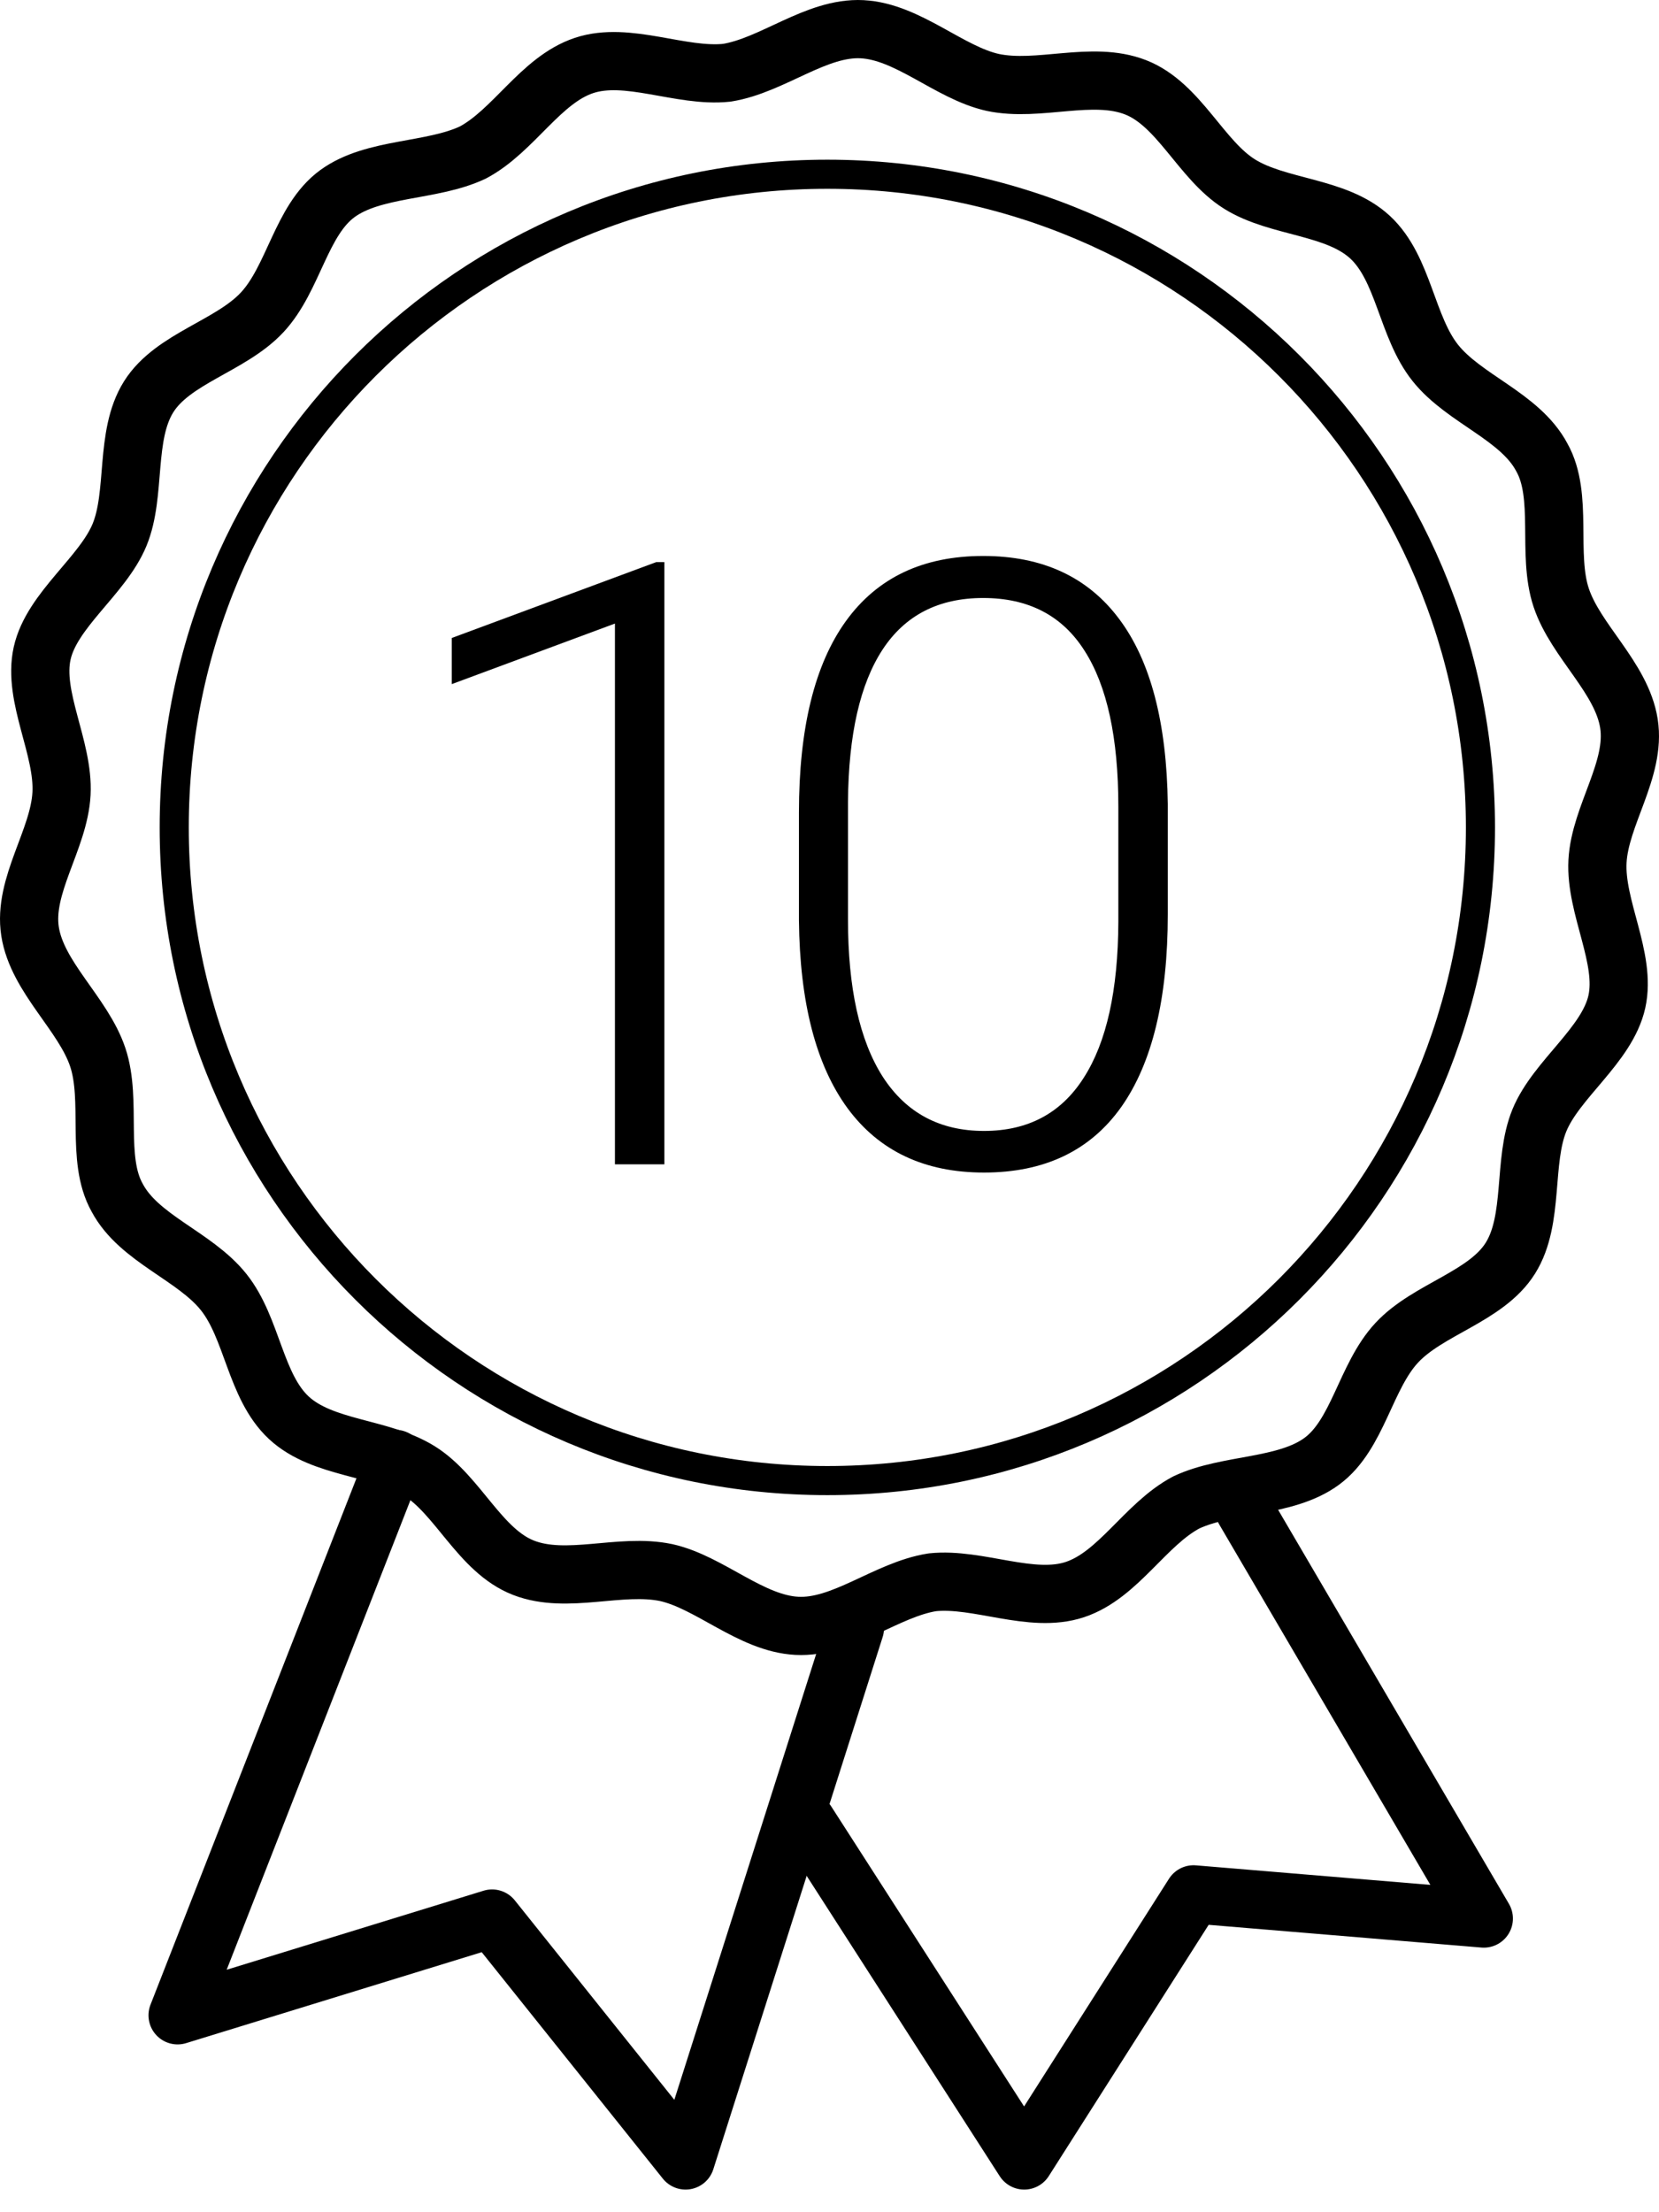
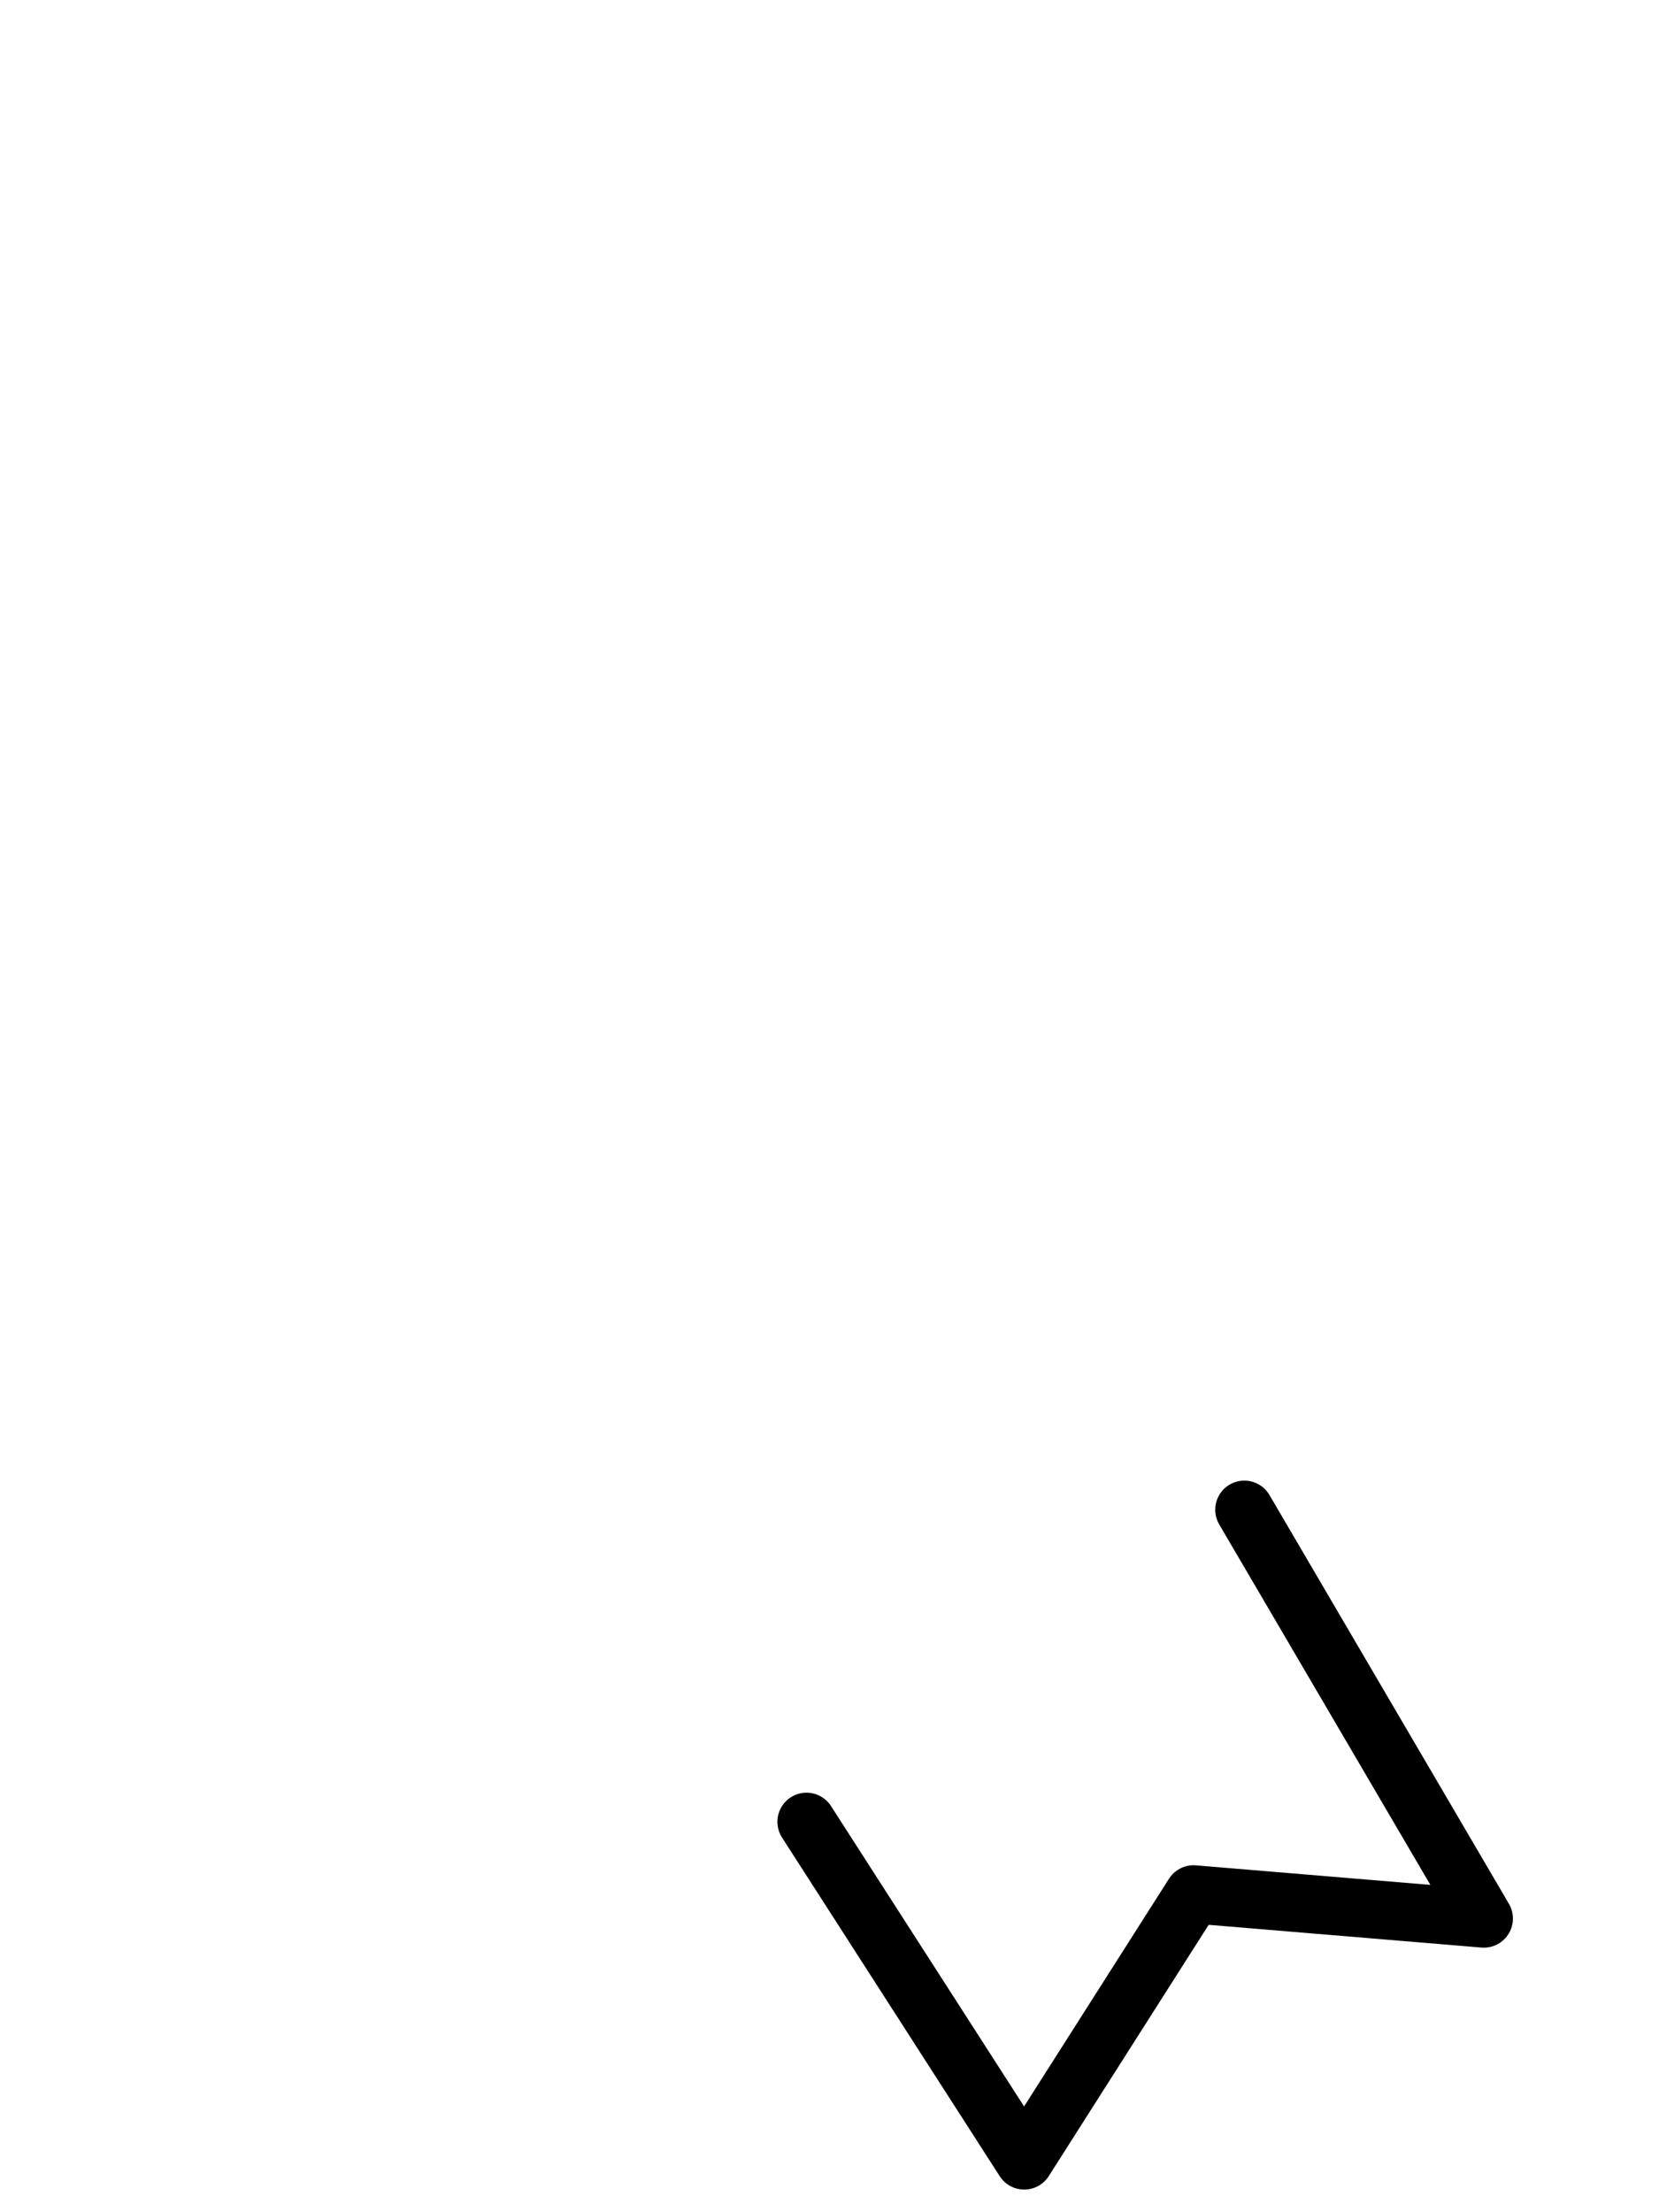
<svg xmlns="http://www.w3.org/2000/svg" width="57" height="76" viewBox="0 0 57 76" fill="none">
-   <path d="M29.373 55.938L23.555 74.222L16.907 65.911L6.102 69.235L13.582 50.12" stroke="black" stroke-width="2" stroke-miterlimit="10" stroke-linecap="round" stroke-linejoin="round" />
  <path d="M42.753 51.866L50.981 65.911L41.008 65.08L35.19 74.222L27.71 62.587" stroke="black" stroke-width="2" stroke-miterlimit="10" stroke-linecap="round" stroke-linejoin="round" />
-   <path fill-rule="evenodd" clip-rule="evenodd" d="M55.967 24.856C56.216 26.435 54.97 28.014 54.887 29.593C54.804 31.172 55.884 32.917 55.552 34.413C55.219 35.909 53.474 37.072 52.892 38.485C52.31 39.898 52.726 41.893 51.895 43.222C51.064 44.552 49.069 44.968 47.989 46.131C46.908 47.295 46.659 49.289 45.412 50.203C44.166 51.118 42.171 50.952 40.758 51.616C39.346 52.364 38.431 54.109 36.935 54.608C35.44 55.107 33.611 54.193 32.032 54.359C30.453 54.608 28.957 55.938 27.378 55.855C25.799 55.772 24.386 54.359 22.89 54.026C21.311 53.694 19.483 54.442 17.987 53.86C16.491 53.279 15.743 51.367 14.413 50.536C13.084 49.705 11.089 49.788 9.925 48.708C8.762 47.627 8.679 45.633 7.682 44.386C6.684 43.139 4.773 42.558 4.025 41.145C3.277 39.815 3.859 37.82 3.36 36.325C2.861 34.829 1.282 33.582 1.033 32.003C0.784 30.424 2.03 28.845 2.113 27.266C2.196 25.687 1.116 23.942 1.448 22.445C1.781 20.95 3.526 19.786 4.108 18.373C4.69 16.96 4.274 14.966 5.105 13.636C5.936 12.306 7.931 11.891 9.011 10.727C10.092 9.564 10.341 7.569 11.588 6.655C12.834 5.741 14.829 5.907 16.242 5.242C17.654 4.494 18.569 2.749 20.065 2.25C21.561 1.752 23.389 2.666 24.968 2.5C26.547 2.25 28.043 0.921 29.622 1.004C31.201 1.087 32.614 2.5 34.11 2.832C35.689 3.165 37.517 2.417 39.013 2.998C40.509 3.58 41.257 5.492 42.587 6.323C43.916 7.154 45.911 7.071 47.075 8.151C48.238 9.231 48.321 11.226 49.319 12.473C50.316 13.719 52.227 14.301 52.975 15.714C53.723 17.044 53.141 19.038 53.64 20.534C54.139 22.03 55.718 23.277 55.967 24.856Z" stroke="black" stroke-width="2" stroke-miterlimit="10" stroke-linecap="round" stroke-linejoin="round" />
-   <path d="M28.425 50.865C40.818 50.865 50.865 40.818 50.865 28.425C50.865 16.033 40.818 5.986 28.425 5.986C16.033 5.986 5.986 16.033 5.986 28.425C5.986 40.818 16.033 50.865 28.425 50.865Z" stroke="black" stroke-miterlimit="10" stroke-linecap="round" stroke-linejoin="round" />
-   <path d="M22.827 40H21.128V21.422L15.521 23.503V21.918L22.544 19.312H22.827V40Z" fill="black" />
-   <path d="M40.123 31.405C40.123 34.312 39.59 36.521 38.523 38.032C37.457 39.533 35.885 40.283 33.808 40.283C31.769 40.283 30.207 39.547 29.121 38.074C28.035 36.592 27.479 34.44 27.45 31.617V27.921C27.45 25.023 27.988 22.828 29.064 21.337C30.141 19.845 31.712 19.1 33.78 19.1C35.819 19.1 37.376 19.822 38.453 21.266C39.529 22.701 40.086 24.82 40.123 27.624V31.405ZM38.424 27.709C38.424 25.349 38.037 23.565 37.263 22.356C36.498 21.148 35.337 20.544 33.78 20.544C32.251 20.544 31.099 21.134 30.325 22.314C29.551 23.494 29.154 25.236 29.135 27.539V31.589C29.135 33.94 29.532 35.738 30.325 36.984C31.127 38.23 32.288 38.853 33.808 38.853C35.319 38.853 36.461 38.244 37.235 37.026C38.018 35.809 38.415 34.024 38.424 31.674V27.709Z" fill="black" />
</svg>